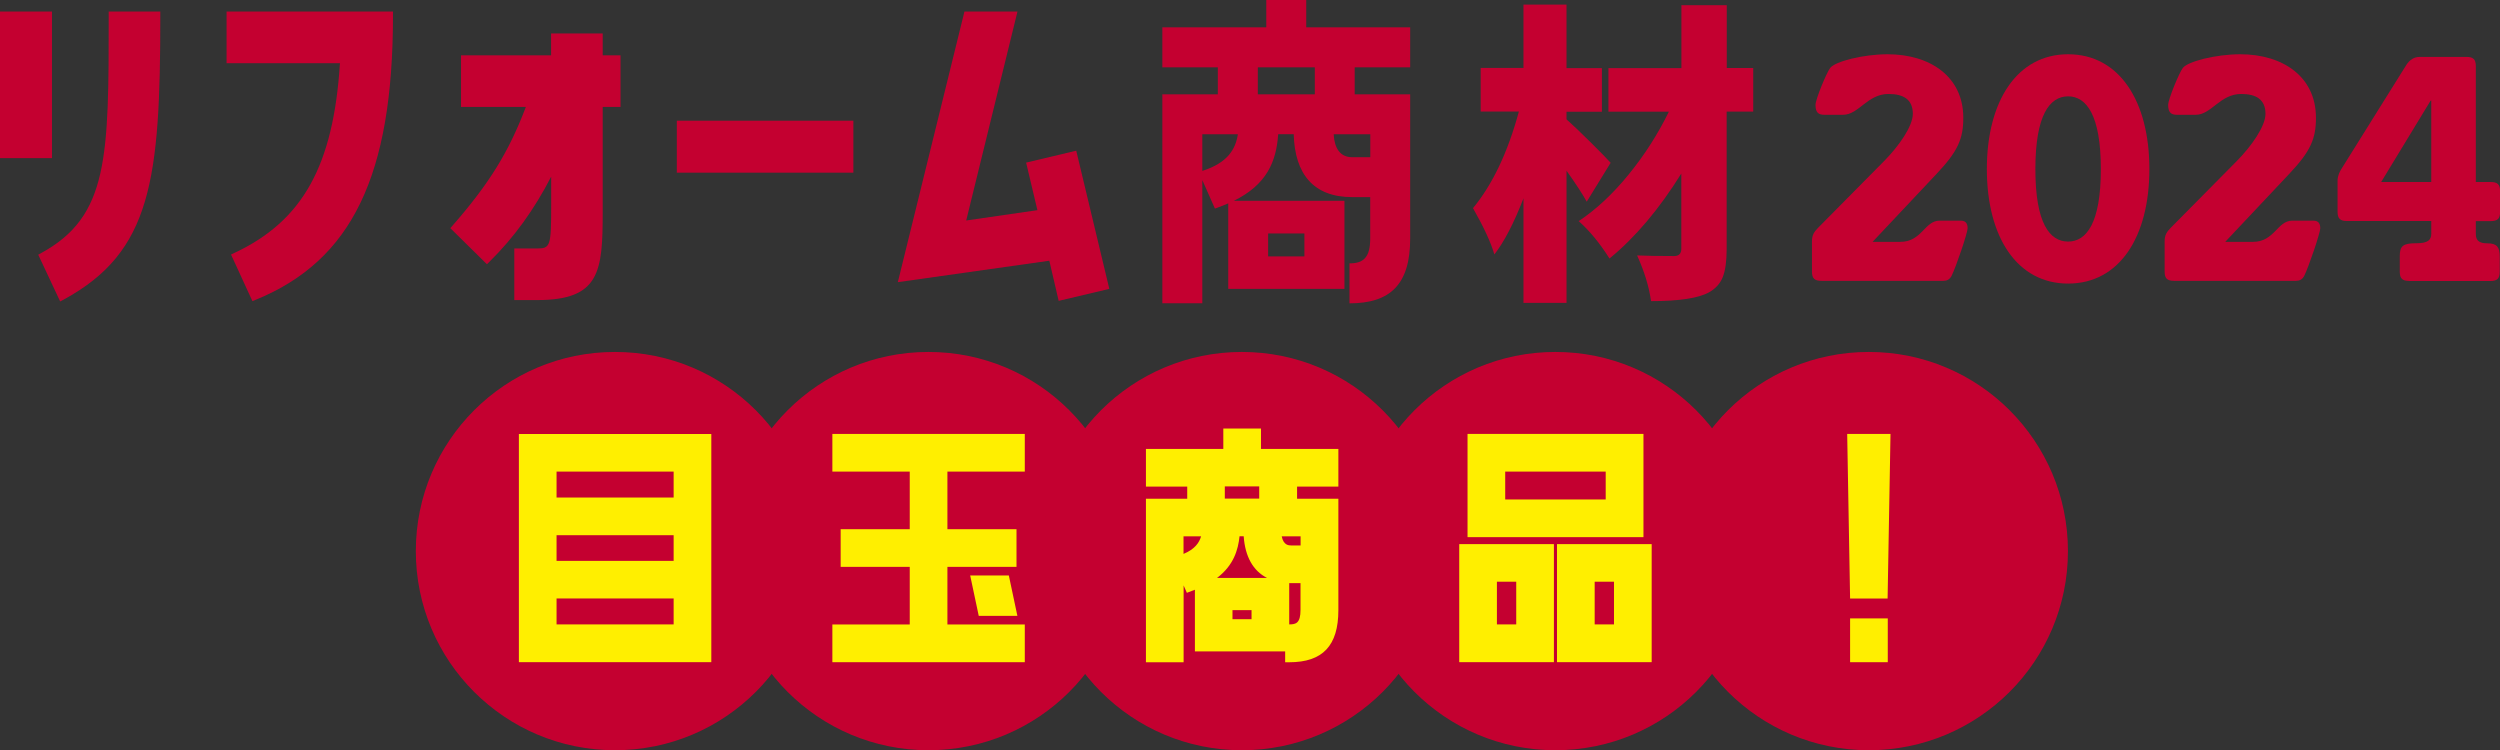
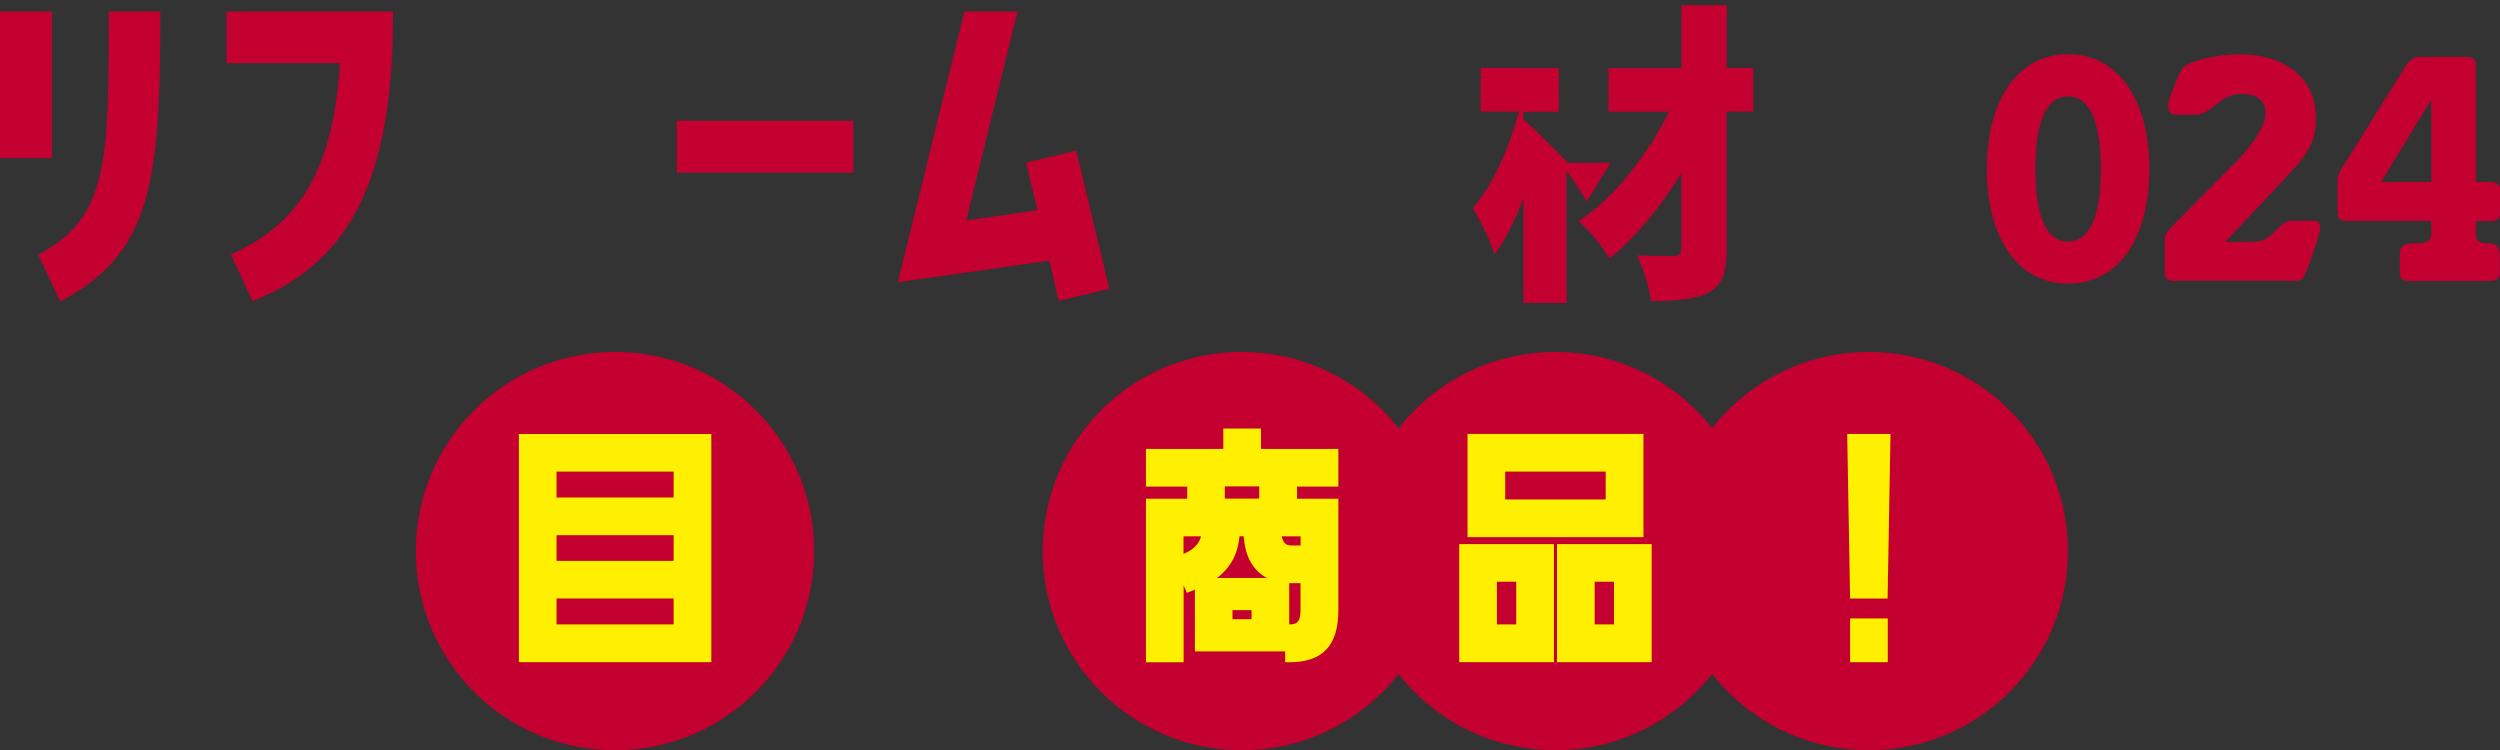
<svg xmlns="http://www.w3.org/2000/svg" id="_レイヤー_2" data-name="レイヤー 2" viewBox="0 0 283.35 85.03">
  <rect x="0" y="0" width="283.35" height="85.03" fill="#333333" stroke="none" />
  <defs>
    <style>
      .cls-1 {
        fill: #c40030;
      }

      .cls-1, .cls-2 {
        stroke-width: 0px;
      }

      .cls-2 {
        fill: #ffef00;
      }
    </style>
  </defs>
  <g id="_レイヤー_1-2" data-name="レイヤー 1">
    <g>
      <g>
        <g>
          <path class="cls-1" d="M4.33,28.87l.36-.2c7.63-4.18,7.63-10.84,7.63-26.92v-.44h5.85v.44c0,18.64-.99,26.78-10.94,32.2l-.41.22-2.49-5.31ZM0,17.91V1.31h5.89v16.61H0Z" />
          <path class="cls-1" d="M26.18,28.85l.4-.19c7.73-3.63,11.21-9.88,11.95-21.5h-12.85V1.31h18.86v.44c0,18.13-4.65,27.77-15.54,32.22l-.39.16-2.43-5.29Z" />
-           <path class="cls-1" d="M58.29,34.01v-5.85h2.6c1.49,0,1.58-.27,1.58-4.85v-3.29c-1.93,3.75-4.22,6.91-6.97,9.62l-.31.31-4.15-4.09.27-.31c4.13-4.73,6.35-8.31,8.29-13.43h-7.35v-5.85h10.21v-2.48h5.85v2.48h2.02v5.85h-2.02v11.93c0,6.73-.32,9.96-7.43,9.96h-2.6Z" />
          <rect class="cls-1" x="76.71" y="13.68" width="20.01" height="5.89" />
          <polygon class="cls-1" points="118.93 29.55 101.76 31.98 109.31 1.31 115.32 1.31 109.51 24.99 117.58 23.82 116.3 18.43 121.98 17.08 125.73 32.74 119.99 34.1 118.93 29.55" />
        </g>
        <g>
-           <path class="cls-1" d="M205.37,27.34c0-.68.22-1.05.71-1.54l7.42-7.5c1.75-1.76,3.3-4.01,3.3-5.4,0-1.61-1.04-2.25-2.75-2.25-2.41,0-3.38,2.36-5.16,2.36h-2.12c-.67,0-1-.26-1-1.12,0-.64,1.26-3.68,1.67-4.2.56-.71,3.68-1.54,6.5-1.54,4.79,0,8.58,2.51,8.58,7.2,0,2.36-.59,3.79-3.08,6.41l-7.2,7.65h3.16c2.41,0,2.75-2.4,4.42-2.4h2.41c.48,0,.78.23.78.86,0,.52-1.3,4.35-1.82,5.4-.22.41-.52.56-.93.56h-13.81c-.78,0-1.08-.26-1.08-1.05v-3.45Z" />
          <path class="cls-1" d="M234.4,6.15c5.79,0,9.21,5.29,9.21,13.01s-3.41,12.98-9.21,12.98-9.21-5.29-9.21-12.98,3.42-13.01,9.21-13.01ZM234.4,27.38c2.08,0,3.71-2.1,3.71-8.21s-1.63-8.25-3.71-8.25-3.71,2.1-3.71,8.25,1.63,8.21,3.71,8.21Z" />
          <path class="cls-1" d="M245.34,27.34c0-.68.22-1.05.71-1.54l7.42-7.5c1.75-1.76,3.3-4.01,3.3-5.4,0-1.61-1.04-2.25-2.75-2.25-2.41,0-3.38,2.36-5.16,2.36h-2.12c-.67,0-1-.26-1-1.12,0-.64,1.26-3.68,1.67-4.2.56-.71,3.68-1.54,6.5-1.54,4.79,0,8.58,2.51,8.58,7.2,0,2.36-.59,3.79-3.08,6.41l-7.2,7.65h3.16c2.41,0,2.75-2.4,4.42-2.4h2.41c.48,0,.78.23.78.86,0,.52-1.3,4.35-1.82,5.4-.22.41-.52.56-.93.56h-13.81c-.78,0-1.08-.26-1.08-1.05v-3.45Z" />
          <path class="cls-1" d="M273.07,31.84c-.78,0-1.08-.26-1.08-1.05v-1.76c0-1.16.37-1.46,1.86-1.46,1.3,0,1.71-.34,1.71-1.09v-1.43h-9.54c-.78,0-1.08-.26-1.08-1.05v-3.53c0-.53.22-1.01.52-1.46l7.28-11.66c.37-.56.85-.9,1.52-.9h5.27c.78,0,1.08.26,1.08,1.05v13.13h1.67c.78,0,1.08.26,1.08,1.05v2.33c0,.79-.3,1.05-1.08,1.05h-1.67v1.43c0,.75.33,1.09,1.34,1.09s1.37.41,1.37,1.46v1.76c0,.79-.3,1.05-1.08,1.05h-9.17ZM269.88,20.63h5.68v-9.23h-.07l-5.61,9.23Z" />
        </g>
-         <path class="cls-1" d="M148.05,0v3.1h11.78v4.53h-6.29v3.06h6.29v16.35c0,5.2-2.26,7.34-6.88,7.34v-4.53c1.55,0,2.35-.63,2.35-2.81v-4.7h-2.05c-4.36,0-6.5-2.6-6.62-7.13h-1.76c-.21,3.06-1.26,5.7-5.03,7.55h12.54v9.98h-13.17v-9.69c-.46.21-.96.38-1.51.59l-1.43-3.23v13.96h-4.53V10.69h6.29v-3.06h-6.29V3.1h11.78V0h4.53ZM136.27,19.37c2.89-.92,3.77-2.47,4.03-4.15h-4.03v4.15ZM149.02,7.63h-6.46v3.06h6.46v-3.06ZM143.73,26.46v2.6h4.11v-2.6h-4.11ZM155.31,15.22h-4.15c.08,1.55.71,2.6,2.1,2.6h2.05v-2.6Z" />
-         <path class="cls-1" d="M182.55,18.45l-2.71,4.41c-.47-.86-1.24-2.03-2.29-3.51v14.98h-4.88v-11.85c-1.08,2.8-2.18,4.92-3.3,6.36-.37-1.3-1.17-3.05-2.42-5.25,2.22-2.69,3.95-6.34,5.2-10.95h-4.33v-4.94h4.85V.52h4.88v7.2h4.01v4.94h-4.01v.87c.6.53,1.49,1.37,2.65,2.52,1.16,1.15,1.95,1.95,2.36,2.41ZM198.71,7.71v4.94h-3.01v15.57c0,1.39-.15,2.45-.44,3.18s-.8,1.3-1.54,1.72c-1.19.67-3.38,1.01-6.59,1.01-.22-1.6-.74-3.32-1.58-5.18,1.08.05,2.48.07,4.2.07.54,0,.81-.28.81-.83v-8.52c-2.52,4.05-5.24,7.26-8.14,9.63-1.08-1.71-2.24-3.13-3.49-4.24,1.96-1.3,3.85-3.06,5.66-5.28,1.81-2.22,3.33-4.6,4.56-7.12h-6.85v-4.94h8.27V.59h5.14v7.12h3.01Z" />
+         <path class="cls-1" d="M182.55,18.45l-2.71,4.41c-.47-.86-1.24-2.03-2.29-3.51v14.98h-4.88v-11.85c-1.08,2.8-2.18,4.92-3.3,6.36-.37-1.3-1.17-3.05-2.42-5.25,2.22-2.69,3.95-6.34,5.2-10.95h-4.33v-4.94h4.85V.52v7.2h4.01v4.94h-4.01v.87c.6.53,1.49,1.37,2.65,2.52,1.16,1.15,1.95,1.95,2.36,2.41ZM198.71,7.71v4.94h-3.01v15.57c0,1.39-.15,2.45-.44,3.18s-.8,1.3-1.54,1.72c-1.19.67-3.38,1.01-6.59,1.01-.22-1.6-.74-3.32-1.58-5.18,1.08.05,2.48.07,4.2.07.54,0,.81-.28.81-.83v-8.52c-2.52,4.05-5.24,7.26-8.14,9.63-1.08-1.71-2.24-3.13-3.49-4.24,1.96-1.3,3.85-3.06,5.66-5.28,1.81-2.22,3.33-4.6,4.56-7.12h-6.85v-4.94h8.27V.59h5.14v7.12h3.01Z" />
      </g>
      <g>
        <path class="cls-1" d="M92.27,62.46c0,12.47-10.1,22.57-22.57,22.57s-22.57-10.1-22.57-22.57,10.1-22.57,22.57-22.57,22.57,10.1,22.57,22.57Z" />
-         <path class="cls-1" d="M127.8,62.46c0,12.47-10.1,22.57-22.57,22.57s-22.57-10.1-22.57-22.57,10.1-22.57,22.57-22.57,22.57,10.1,22.57,22.57Z" />
        <path class="cls-1" d="M163.32,62.46c0,12.47-10.1,22.57-22.57,22.57s-22.57-10.1-22.57-22.57,10.1-22.57,22.57-22.57,22.57,10.1,22.57,22.57Z" />
        <path class="cls-1" d="M198.85,62.46c0,12.47-10.1,22.57-22.57,22.57s-22.57-10.1-22.57-22.57,10.1-22.57,22.57-22.57,22.57,10.1,22.57,22.57Z" />
        <path class="cls-1" d="M234.38,62.46c0,12.47-10.11,22.57-22.57,22.57s-22.57-10.1-22.57-22.57,10.1-22.57,22.57-22.57,22.57,10.1,22.57,22.57Z" />
        <path class="cls-2" d="M58.81,75.05v-25.86h21.81v25.86h-21.81ZM76.35,70.77v-2.94h-13.27v2.94h13.27ZM76.35,63.57v-2.91h-13.27v2.91h13.27ZM76.35,56.39v-2.94h-13.27v2.94h13.27Z" />
-         <path class="cls-2" d="M94.34,75.05v-4.27h8.77v-6.53h-7.83v-4.27h7.83v-6.53h-8.77v-4.27h21.81v4.27h-8.77v6.53h7.83v4.27h-7.83v6.53h8.77v4.27h-21.81ZM110.93,69.8l-.97-4.58h4.38l.97,4.58h-4.38Z" />
        <path class="cls-2" d="M145.66,75.05v-1.22h-10.23v-6.99s-.91.35-.91.35l-.37-.84v8.71h-4.27v-18.53h4.68v-1.38h-4.68v-4.27h8.77v-2.31h4.27v2.31h8.77v4.27h-4.68v1.38h4.68v12.62c0,4.03-1.77,5.91-5.57,5.91h-.45ZM146.12,70.77c.75,0,1.28-.13,1.28-1.64v-3.04s-1.22,0-1.28,0v4.69ZM141.85,70.18v-1.03h-2.16v1.03h2.16ZM143.6,65.5c-1.57-.8-2.48-2.41-2.64-4.72h-.47c-.16,1.54-.67,3.3-2.55,4.72h5.65ZM134.14,62.78c1.29-.54,1.78-1.27,1.99-1.99h-1.99v1.99ZM145.27,60.79c.2,1.03.83,1.03,1.06,1.03h1.08v-1.03h-2.13ZM142.72,56.51v-1.38h-3.9v1.38h3.9Z" />
        <path class="cls-2" d="M176.47,75.05v-13.38h10.73v13.38h-10.73ZM182.93,70.77v-4.84h-2.19v4.84h2.19ZM165.39,75.05v-13.38h10.73v13.38h-10.73ZM171.85,70.77v-4.84h-2.19v4.84h2.19ZM166.33,60.88v-11.7h19.94v11.7h-19.94ZM181.99,56.61v-3.16h-11.39v3.16h11.39Z" />
        <path class="cls-2" d="M209.69,75.05v-4.96h4.27v4.96h-4.27ZM209.69,67.84l-.33-18.66h4.91l-.33,18.66h-4.25Z" />
      </g>
    </g>
  </g>
</svg>